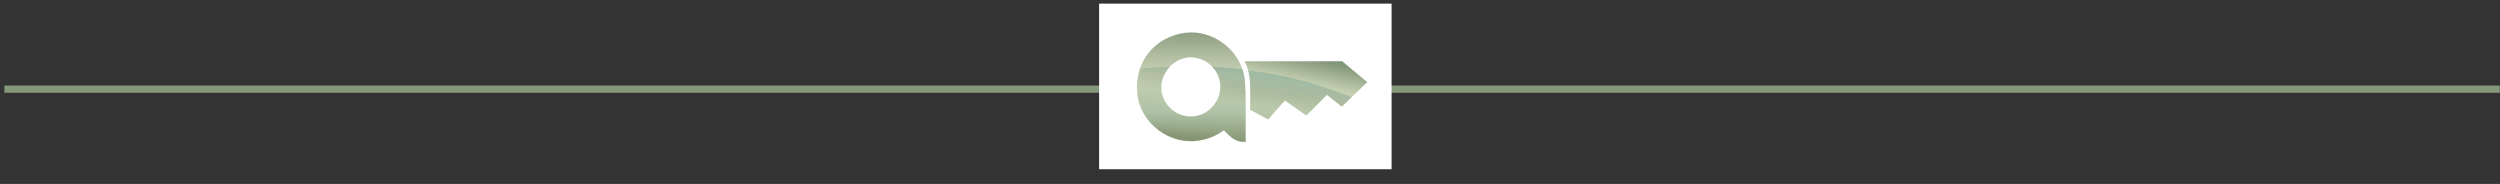
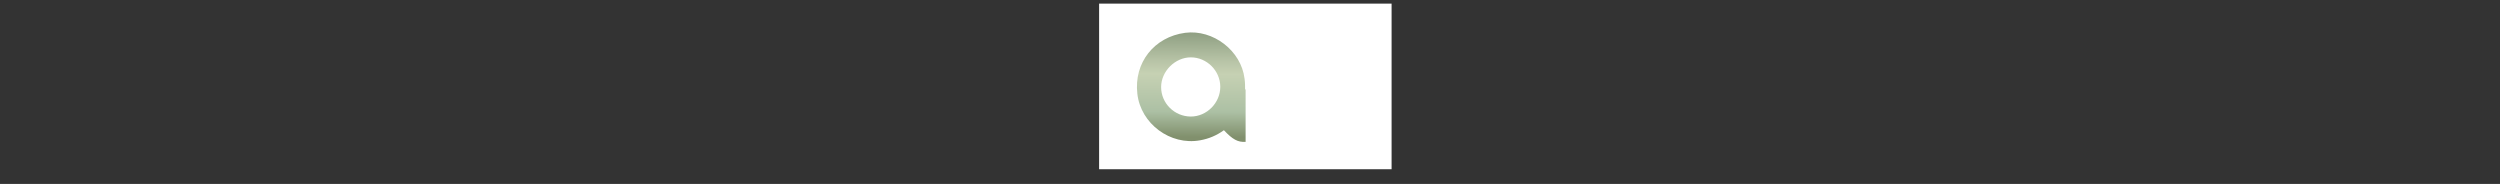
<svg xmlns="http://www.w3.org/2000/svg" xmlns:xlink="http://www.w3.org/1999/xlink" version="1.1" viewBox="0 0 967.6 71.2">
  <rect x="0" y="0" width="967.6" height="71.2" fill="#333333" stroke="none" />
  <defs>
    <style> .cls-1 { fill: none; stroke: #86987c; stroke-miterlimit: 10; stroke-width: 2.8px; } .cls-2 { fill: url(#Dégradé_sans_nom_302); } .cls-2, .cls-3, .cls-4, .cls-5, .cls-6 { stroke-width: 0px; } .cls-2, .cls-5 { mix-blend-mode: multiply; opacity: .3; } .cls-3 { fill: url(#Dégradé_sans_nom_602); } .cls-4 { fill: url(#Dégradé_sans_nom_603); } .cls-7 { isolation: isolate; } .cls-5 { fill: url(#Dégradé_sans_nom_302-2); } .cls-6 { fill: #fff; } </style>
    <linearGradient id="Dégradé_sans_nom_602" data-name="Dégradé sans nom 602" x1="460.9" y1="53" x2="461.2" y2="4.3" gradientUnits="userSpaceOnUse">
      <stop offset="0" stop-color="#81906d" />
      <stop offset=".2" stop-color="#acc0a4" />
      <stop offset=".5" stop-color="#c6d1b3" />
      <stop offset=".6" stop-color="#b8c4a7" />
      <stop offset=".8" stop-color="#94a487" />
      <stop offset=".9" stop-color="#85977a" />
    </linearGradient>
    <linearGradient id="Dégradé_sans_nom_603" data-name="Dégradé sans nom 603" x1="498.3" y1="61.3" x2="508.5" y2="13" gradientUnits="userSpaceOnUse">
      <stop offset="0" stop-color="#81906d" />
      <stop offset=".2" stop-color="#acc0a4" />
      <stop offset=".6" stop-color="#c6d1b3" />
      <stop offset=".8" stop-color="#85977a" />
      <stop offset="1" stop-color="#4d8882" />
    </linearGradient>
    <linearGradient id="Dégradé_sans_nom_302" data-name="Dégradé sans nom 302" x1="459" y1="55.3" x2="463.9" y2="25.2" gradientUnits="userSpaceOnUse">
      <stop offset="0" stop-color="#81906d" />
      <stop offset=".2" stop-color="#acc0a4" />
      <stop offset=".6" stop-color="#c6d1b3" />
      <stop offset=".8" stop-color="#85977a" />
      <stop offset="1" stop-color="#4d8882" />
    </linearGradient>
    <linearGradient id="Dégradé_sans_nom_302-2" data-name="Dégradé sans nom 302" x1="498.4" y1="61.7" x2="503.2" y2="31.6" xlink:href="#Dégradé_sans_nom_302" />
  </defs>
  <g class="cls-7">
    <g id="Calque_1" data-name="Calque 1">
-       <line class="cls-1" x1="1.7" y1="34.5" x2="967.5" y2="34.5" />
      <rect class="cls-6" x="425.4" y="1.4" width="113.2" height="64.1" />
      <g>
        <g>
          <path class="cls-3" d="M481.9,34.6c0-1.4,0-2.7-.2-4.1-1.3-10.9-12.2-19.2-23-17.8-12,1.6-19.9,11.6-18.5,23.6,1.3,11.6,12.8,20.1,24.3,18,3.4-.6,6.4-1.9,9.2-3.9,3.4,3.6,5.4,4.7,8.4,4.5,0-.5,0-.9,0-1.4,0-6.3,0-12.6,0-18.9ZM460.9,45.1c-6.3,0-11.5-5.1-11.5-11.4,0-6.1,5.4-11.5,11.5-11.5,6.2,0,11.4,5.2,11.4,11.4,0,6.2-5.2,11.5-11.4,11.5Z" />
-           <path class="cls-4" d="M519.7,23.7h-38.1s2.3,3.1,2.3,9.9v8.9l6.9,3.7,6.5-7.3,8.3,5.8,8-8,5.7,4.6,9.9-9.5-9.6-8Z" />
        </g>
        <g>
-           <path class="cls-2" d="M440.1,36.4c1.3,11.6,12.8,20.1,24.3,18,3.4-.6,6.4-1.9,9.2-3.9,3.4,3.6,5.4,4.7,8.4,4.5,0-.5,0-.9,0-1.4,0-6.3,0-12.6,0-18.9,0-1.4,0-2.7-.2-4.1-.2-1.3-.5-2.5-.9-3.8-3.7-.4-7.6-.7-11.6-.9,1.9,2,3.1,4.8,3.2,7.7,0,6.2-5.2,11.5-11.4,11.5-6.3,0-11.5-5.1-11.5-11.4,0-3,1.3-5.8,3.3-7.9-2.8.1-5.6.3-8.4.5-1.1,0-2.1.2-3.1.3-1,3-1.4,6.3-1,9.8Z" />
-           <path class="cls-5" d="M483.9,42.5l6.9,3.7,6.5-7.3,8.3,5.8,8-8,5.7,4.6,3.8-3.7c-11-4.5-24.4-8.4-40.1-10.4.5,1.6.8,3.7.8,6.5v8.9Z" />
-         </g>
+           </g>
      </g>
    </g>
  </g>
</svg>